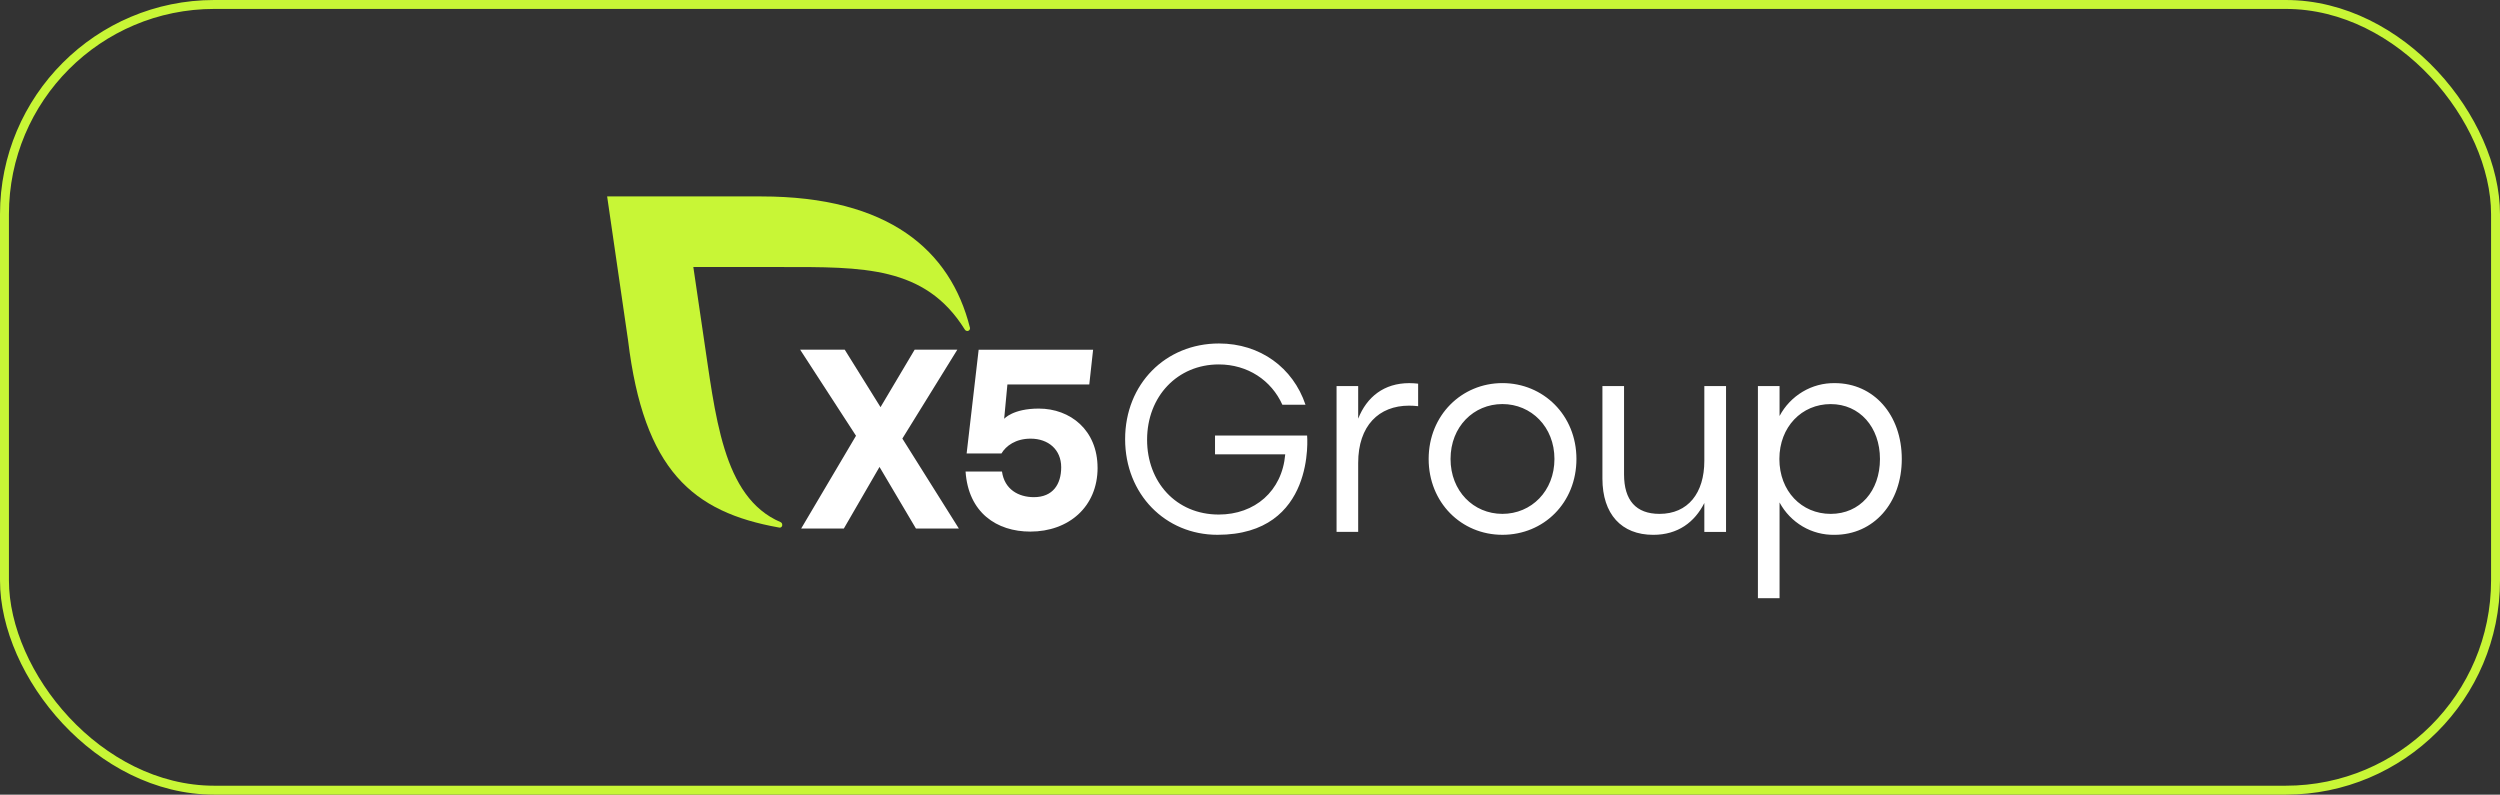
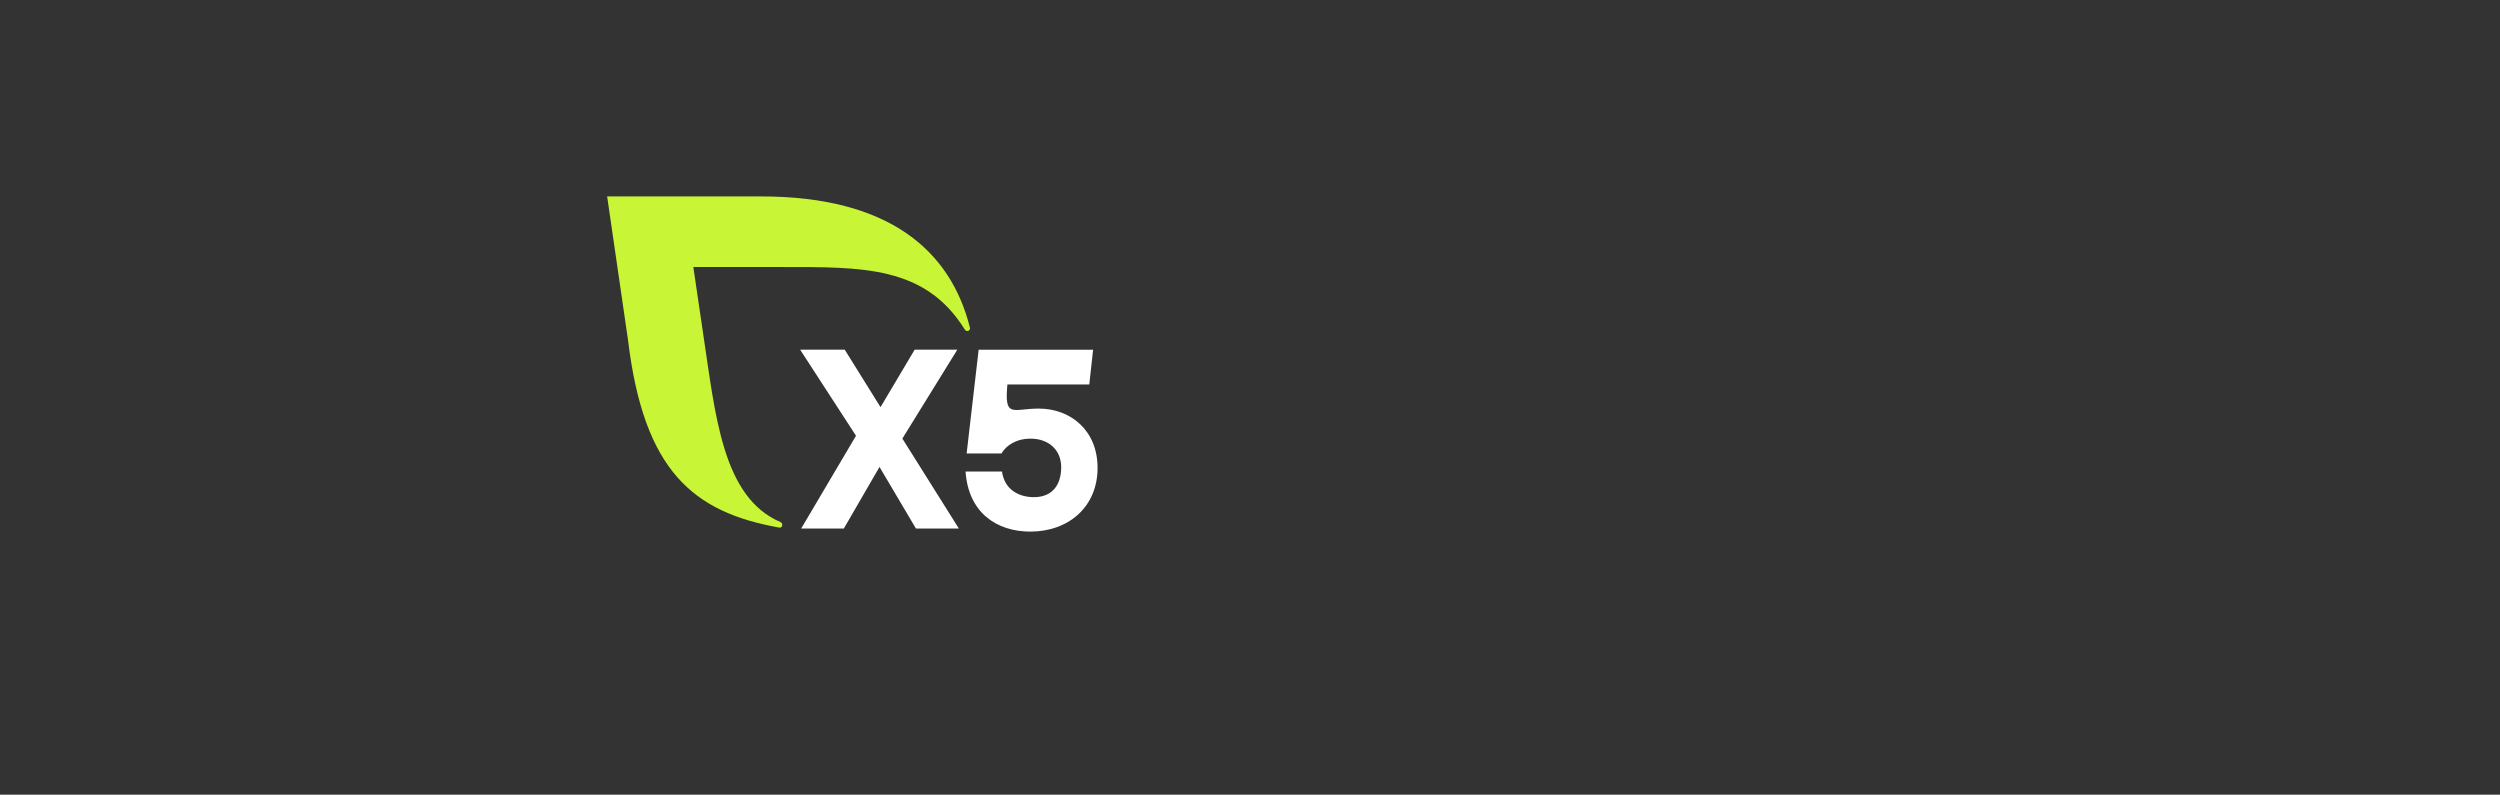
<svg xmlns="http://www.w3.org/2000/svg" width="280" height="89" viewBox="0 0 280 89" fill="none">
  <rect x="0" y="0" width="280" height="89" fill="#333333" stroke="none" />
-   <rect x="0.5" y="0.5" width="279" height="88" rx="23.5" stroke="#C8F636" />
  <g clip-path="url(#clip0_373_100)">
-     <path d="M102.583 59.192L98.505 52.297L94.512 59.193H89.733L95.873 48.806L89.615 39.162H94.608L98.618 45.6L102.442 39.162H107.221L101.064 49.12L107.39 59.192H102.583ZM122.93 52.384C122.93 56.784 119.668 59.538 115.394 59.538C111.633 59.538 108.455 57.422 108.144 52.813H112.222C112.502 54.816 114.078 55.682 115.795 55.682C117.933 55.682 118.854 54.222 118.854 52.333C118.854 50.36 117.421 49.129 115.425 49.129C113.764 49.129 112.667 49.931 112.163 50.79H108.263L109.609 39.171H122.427L122 43.063H112.829L112.466 46.908C112.466 46.908 113.429 45.761 116.347 45.761C119.864 45.761 122.927 48.163 122.927 52.399" fill="white" />
+     <path d="M102.583 59.192L98.505 52.297L94.512 59.193H89.733L95.873 48.806L89.615 39.162H94.608L98.618 45.6L102.442 39.162H107.221L101.064 49.12L107.39 59.192H102.583ZM122.93 52.384C122.93 56.784 119.668 59.538 115.394 59.538C111.633 59.538 108.455 57.422 108.144 52.813H112.222C112.502 54.816 114.078 55.682 115.795 55.682C117.933 55.682 118.854 54.222 118.854 52.333C118.854 50.36 117.421 49.129 115.425 49.129C113.764 49.129 112.667 49.931 112.163 50.79H108.263L109.609 39.171H122.427L122 43.063H112.829C112.466 46.908 113.429 45.761 116.347 45.761C119.864 45.761 122.927 48.163 122.927 52.399" fill="white" />
    <path d="M108.625 36.669C106.455 28.059 99.564 22 85.264 22H68L70.344 38.126C72.107 52.679 77.575 57.361 87.253 59.084C87.298 59.097 87.346 59.098 87.391 59.087C87.436 59.076 87.478 59.055 87.513 59.024C87.548 58.992 87.576 58.953 87.592 58.909C87.609 58.865 87.615 58.817 87.609 58.77C87.609 58.708 87.592 58.647 87.558 58.595C87.525 58.543 87.477 58.502 87.421 58.477C80.879 55.675 80.132 46.481 78.735 37.258L77.653 29.907H87.508C96.595 29.907 103.611 29.762 108.052 36.9C108.081 36.951 108.124 36.993 108.175 37.024C108.226 37.054 108.283 37.071 108.343 37.074C108.383 37.074 108.423 37.065 108.46 37.049C108.497 37.033 108.53 37.01 108.558 36.98C108.586 36.951 108.608 36.916 108.623 36.878C108.637 36.84 108.644 36.799 108.642 36.759C108.643 36.728 108.638 36.698 108.629 36.669" fill="#C8F636" />
-     <path d="M146.395 48.759C146.395 48.759 147.417 59.898 136.354 59.898C130.527 59.898 126.014 55.354 126.014 49.184C126.014 43.014 130.537 38.47 136.524 38.47C141.135 38.47 144.815 41.172 146.215 45.33H143.624C142.397 42.599 139.742 40.816 136.501 40.816C131.89 40.816 128.474 44.381 128.474 49.253C128.474 53.977 131.714 57.629 136.501 57.629C140.53 57.629 143.595 55.016 143.946 50.887H136.082V48.782H146.396V48.76L146.395 48.759ZM158.831 42.966V45.493C158.492 45.453 158.151 45.433 157.809 45.433C154.452 45.433 152.116 47.66 152.116 51.85V59.572H149.695V43.236H152.116V46.891C153.079 44.456 155.005 42.911 157.838 42.911C158.17 42.911 158.501 42.932 158.832 42.971M176.561 51.404C176.561 56.306 172.912 59.898 168.27 59.898C163.656 59.898 160.009 56.275 160.009 51.404C160.009 46.502 163.716 42.907 168.27 42.907C172.853 42.907 176.561 46.502 176.561 51.404ZM162.461 51.404C162.461 54.997 165.028 57.553 168.27 57.553C171.511 57.553 174.098 54.997 174.098 51.404C174.098 47.811 171.5 45.255 168.27 45.255C165.059 45.255 162.461 47.78 162.461 51.404ZM193.316 43.236V59.575H190.885V56.336C189.806 58.475 187.937 59.901 185.164 59.901C181.604 59.901 179.471 57.584 179.471 53.602V43.236H181.893V53.128C181.893 56.04 183.237 57.554 185.864 57.554C189.046 57.554 190.885 55.239 190.885 51.612V43.236H193.316ZM213 51.405C213 56.337 209.847 59.9 205.469 59.9C204.211 59.924 202.972 59.599 201.892 58.962C200.8 58.316 199.907 57.387 199.31 56.276V67H196.886V43.237H199.31V46.593C199.905 45.469 200.8 44.528 201.899 43.872C202.984 43.224 204.232 42.89 205.499 42.91C209.847 42.91 213 46.446 213 51.407V51.405ZM210.556 51.407C210.556 47.841 208.28 45.258 205.038 45.258C201.797 45.258 199.29 47.812 199.29 51.406C199.29 55.002 201.77 57.555 205.038 57.555C208.306 57.555 210.556 55 210.556 51.407Z" fill="white" />
  </g>
  <defs>
    <clipPath id="clip0_373_100">
      <rect width="145" height="45" fill="white" transform="translate(68 22)" />
    </clipPath>
  </defs>
</svg>